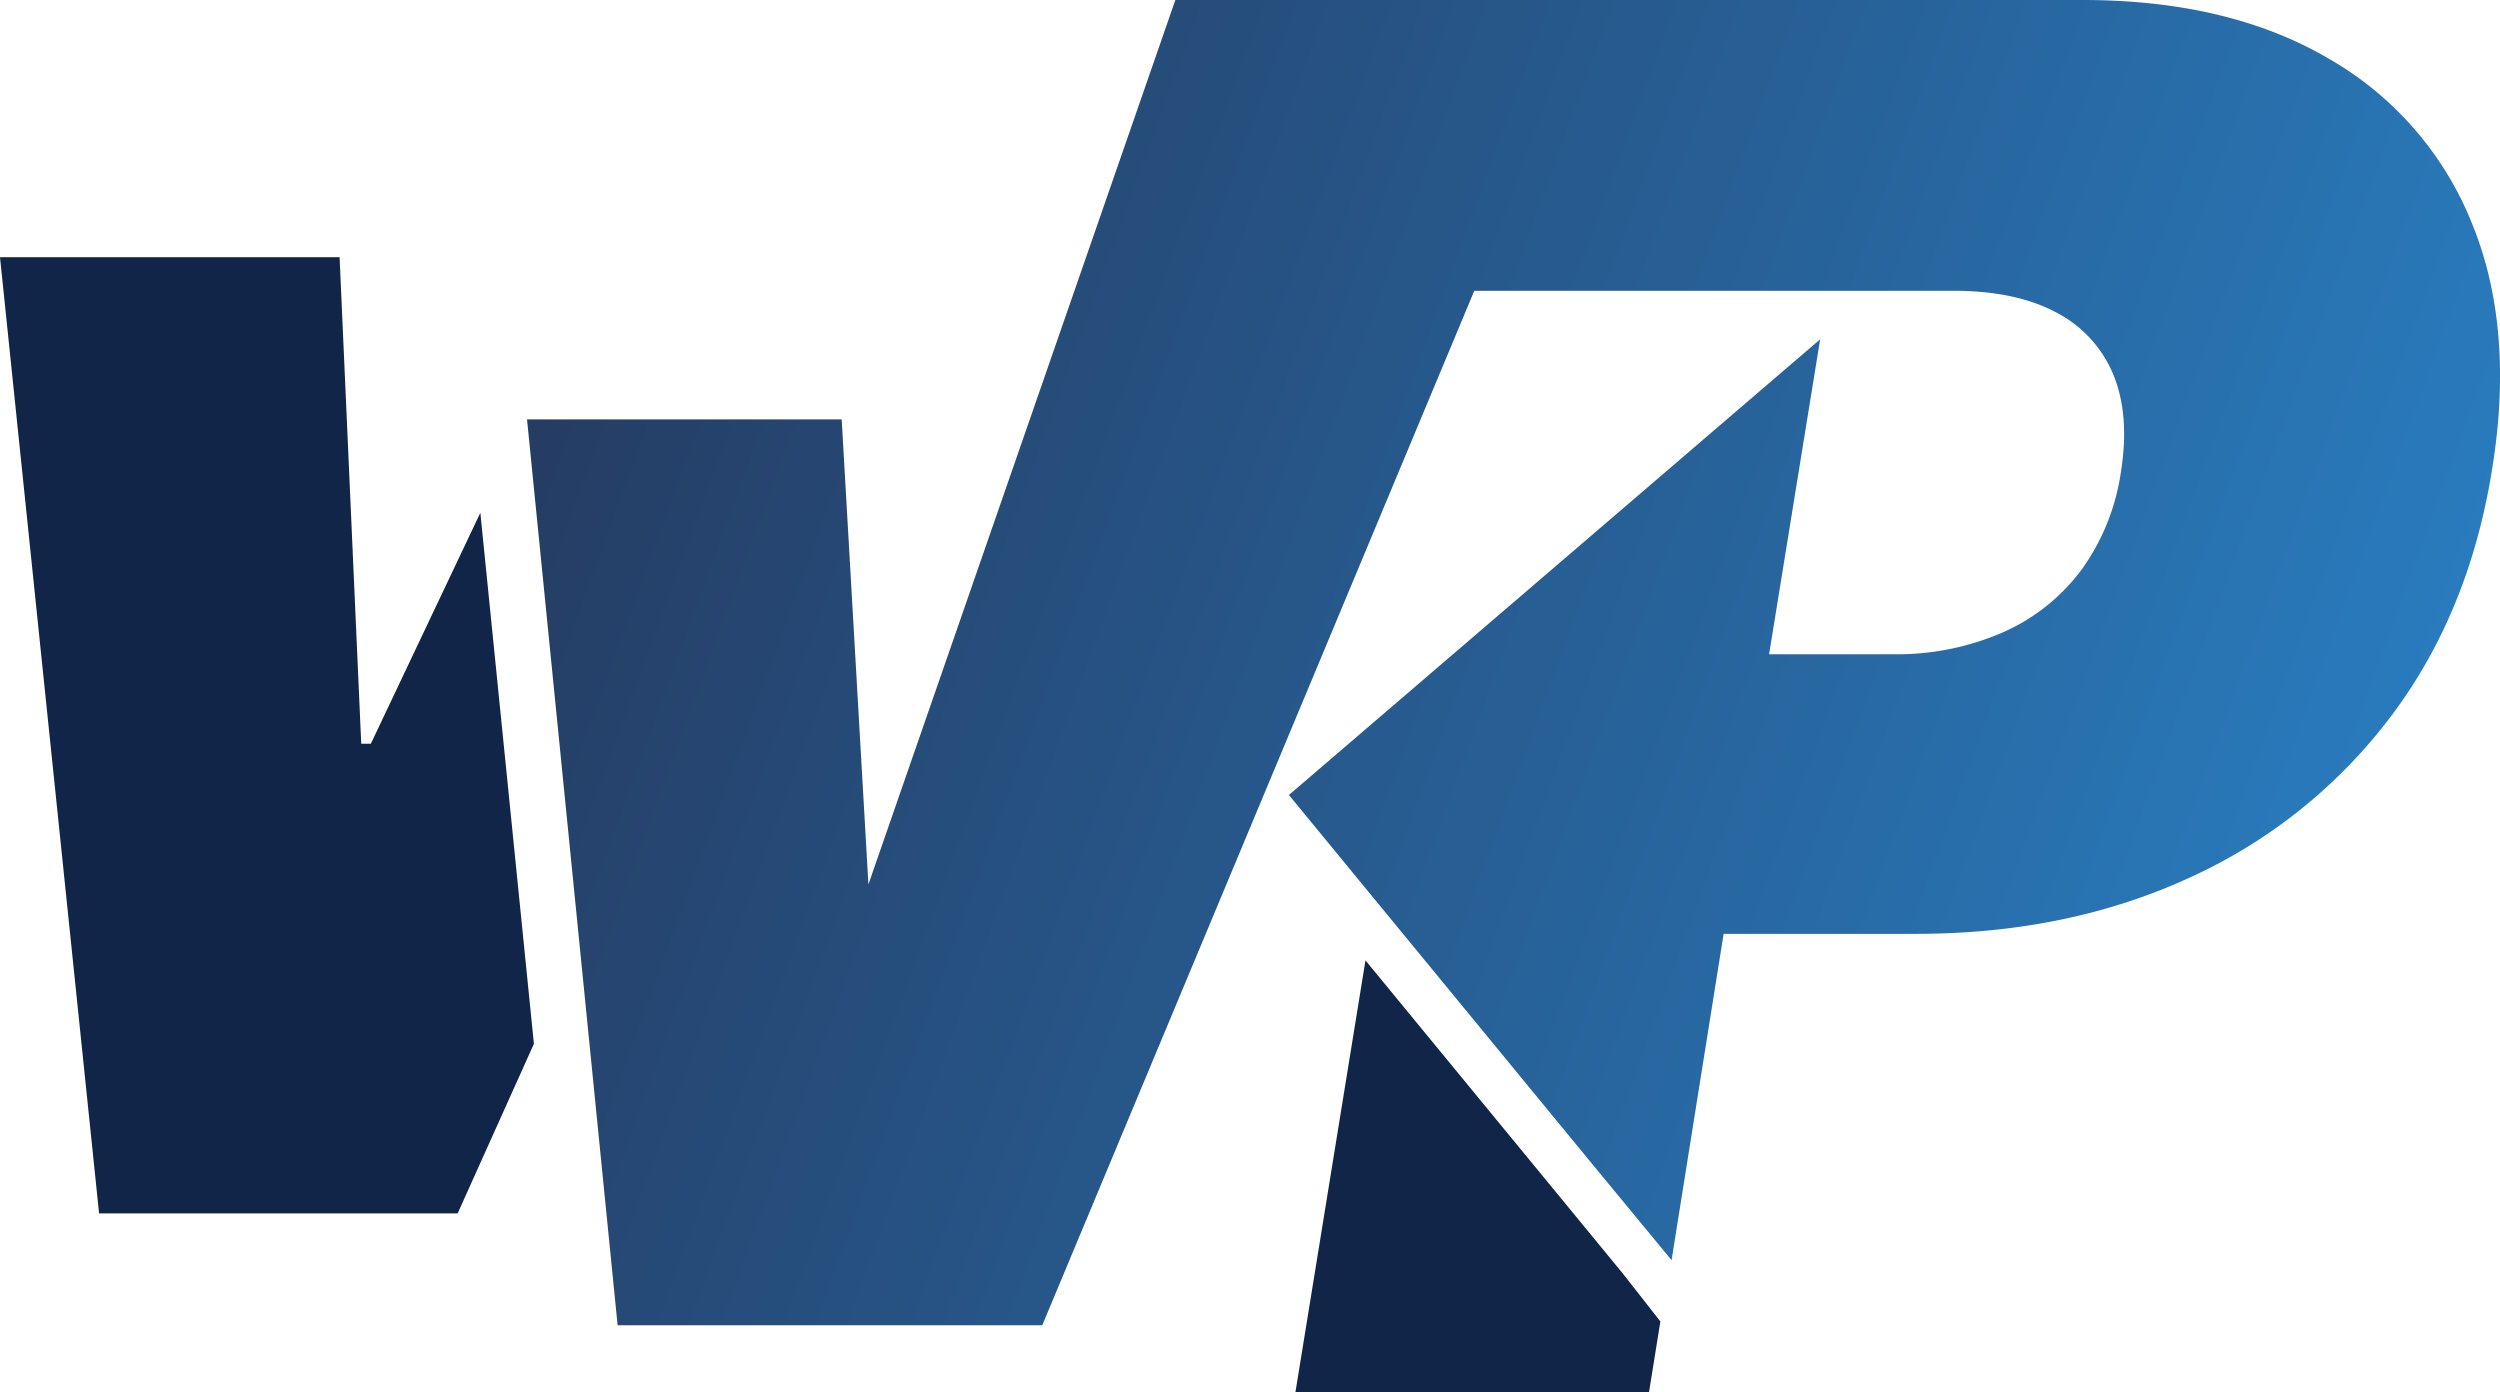
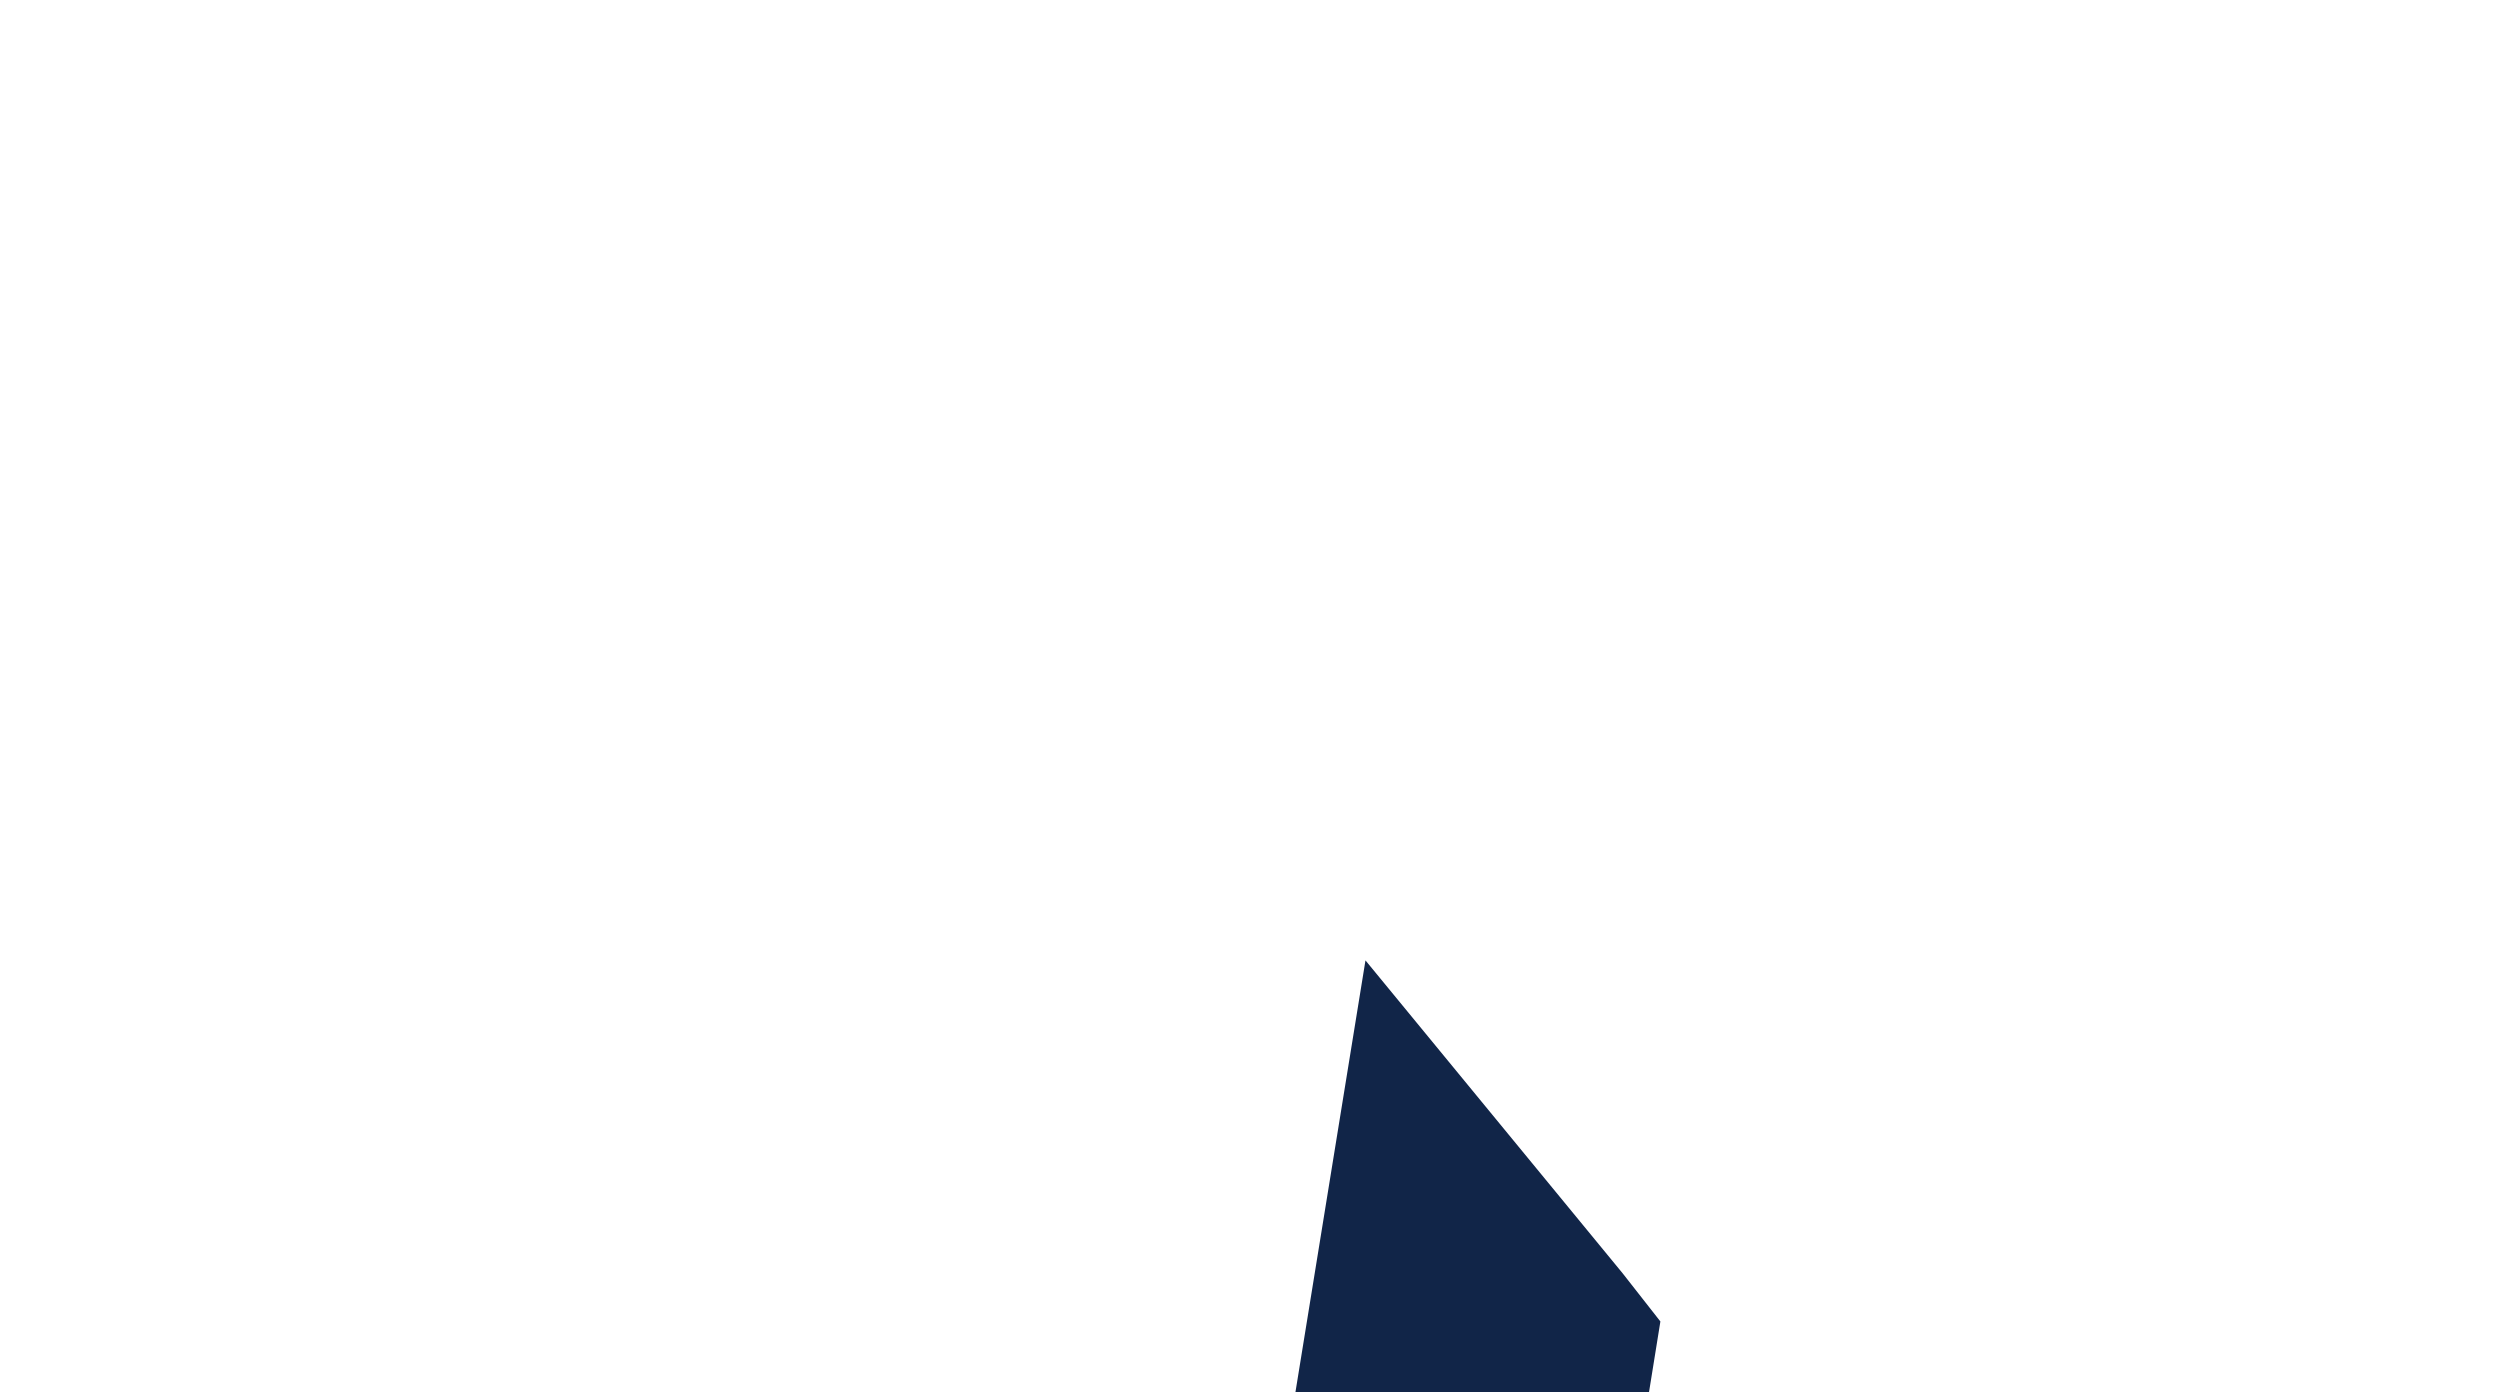
<svg xmlns="http://www.w3.org/2000/svg" viewBox="0 0 447.08 249">
  <defs>
    <style>.cls-1{fill:#112548;}.cls-2{fill:url(#linear-gradient);}</style>
    <linearGradient id="linear-gradient" x1="98.58" y1="63.15" x2="413.67" y2="177.84" gradientUnits="userSpaceOnUse">
      <stop offset="0" stop-color="#253c63" />
      <stop offset="1" stop-color="#297bbd" />
    </linearGradient>
  </defs>
  <g id="Layer_2" data-name="Layer 2">
    <g id="_YOUR_TEXT_HERE_" data-name="[YOUR TEXT HERE]">
-       <polygon class="cls-1" points="85.9 91.7 66.32 133 64.6 133 60.73 46 0 46 17.72 217 81.84 217 95.48 186.67 85.9 91.7" />
      <polygon class="cls-1" points="244.19 171.75 231.66 249 294.89 249 296.93 236.32 290.15 227.67 244.19 171.75" />
-       <path class="cls-2" d="M285,0h87.43q26.08,0,43.94,10.44A59.34,59.34,0,0,1,442,39.78q7.78,18.9,3.66,44.18-4.12,25.76-18.25,44.36A93.38,93.38,0,0,1,391.46,157q-21.79,10-48.81,10H308.24l-9.31,58.36-14.58-17.67L230.5,142.17l95-81.49L316.37,117h22a47.42,47.42,0,0,0,20-4,35.14,35.14,0,0,0,14-11.29,39.52,39.52,0,0,0,6.94-17.46q1.59-10.14-1.42-17.35a21.92,21.92,0,0,0-10.24-11.06Q360.43,52,349.28,52H263.65L186.39,237H110.45L94.25,75l56.27,0,4.78,83.16L210.19,0Z" />
    </g>
  </g>
</svg>